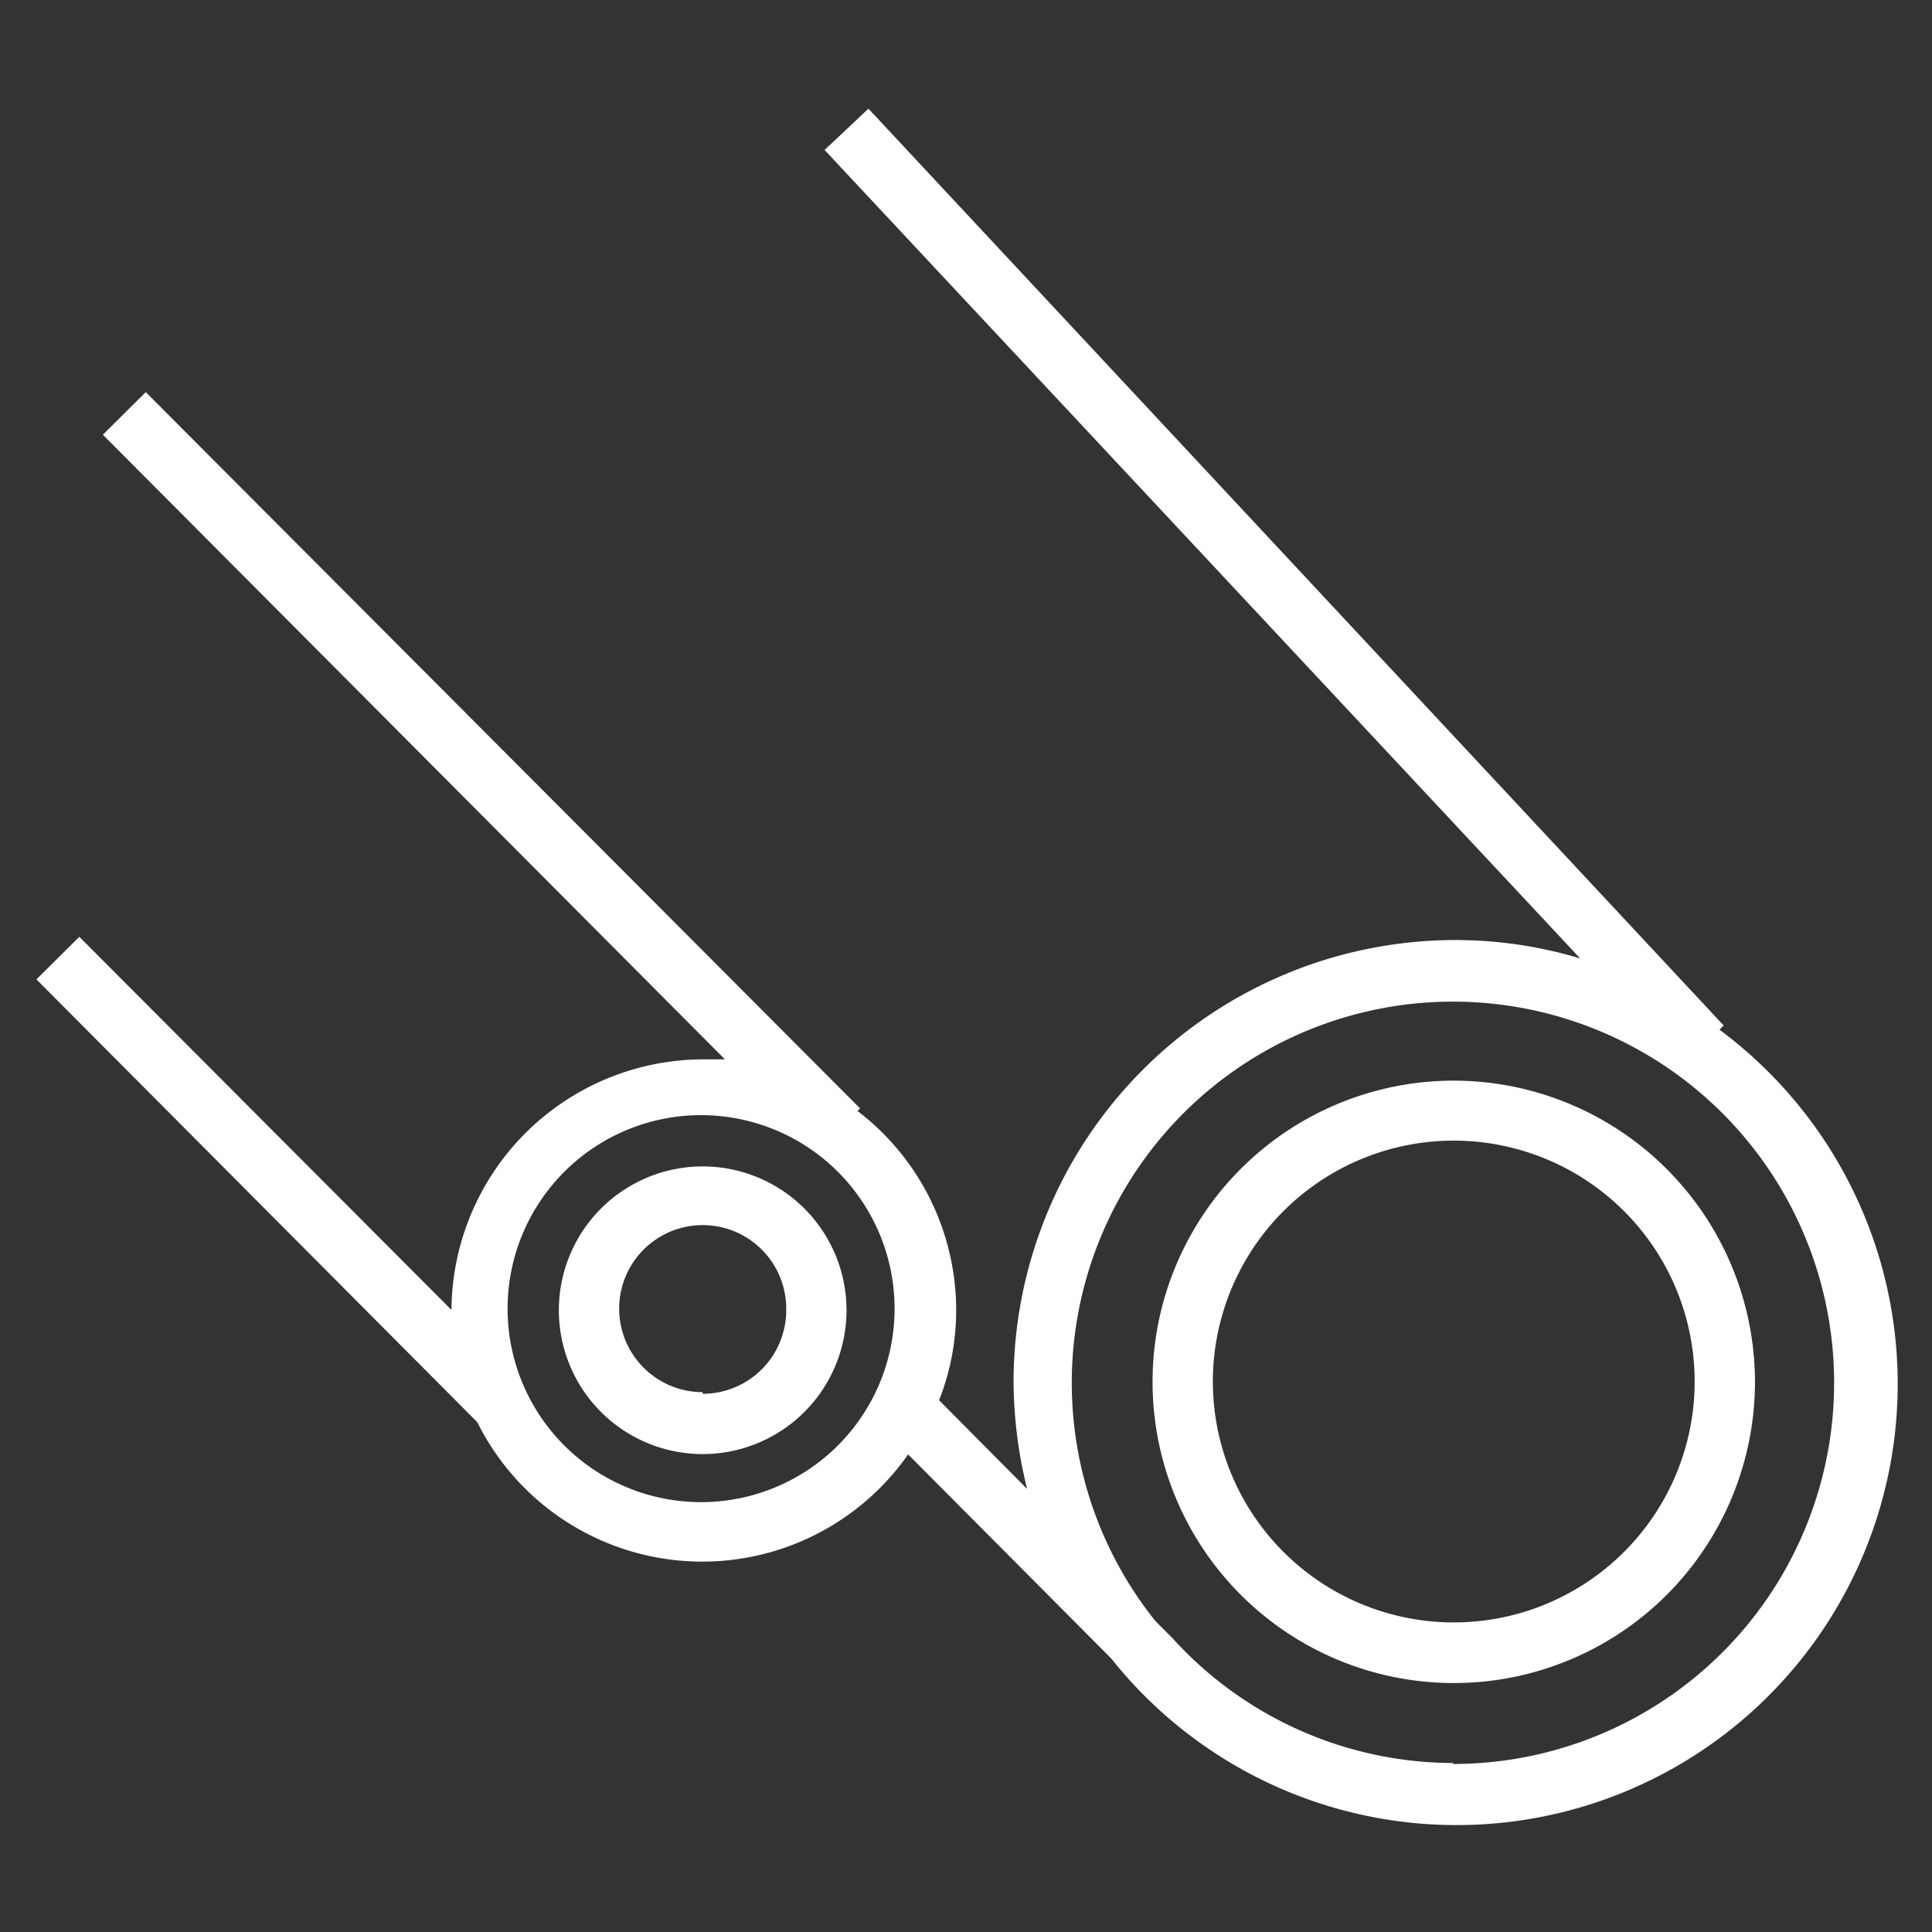
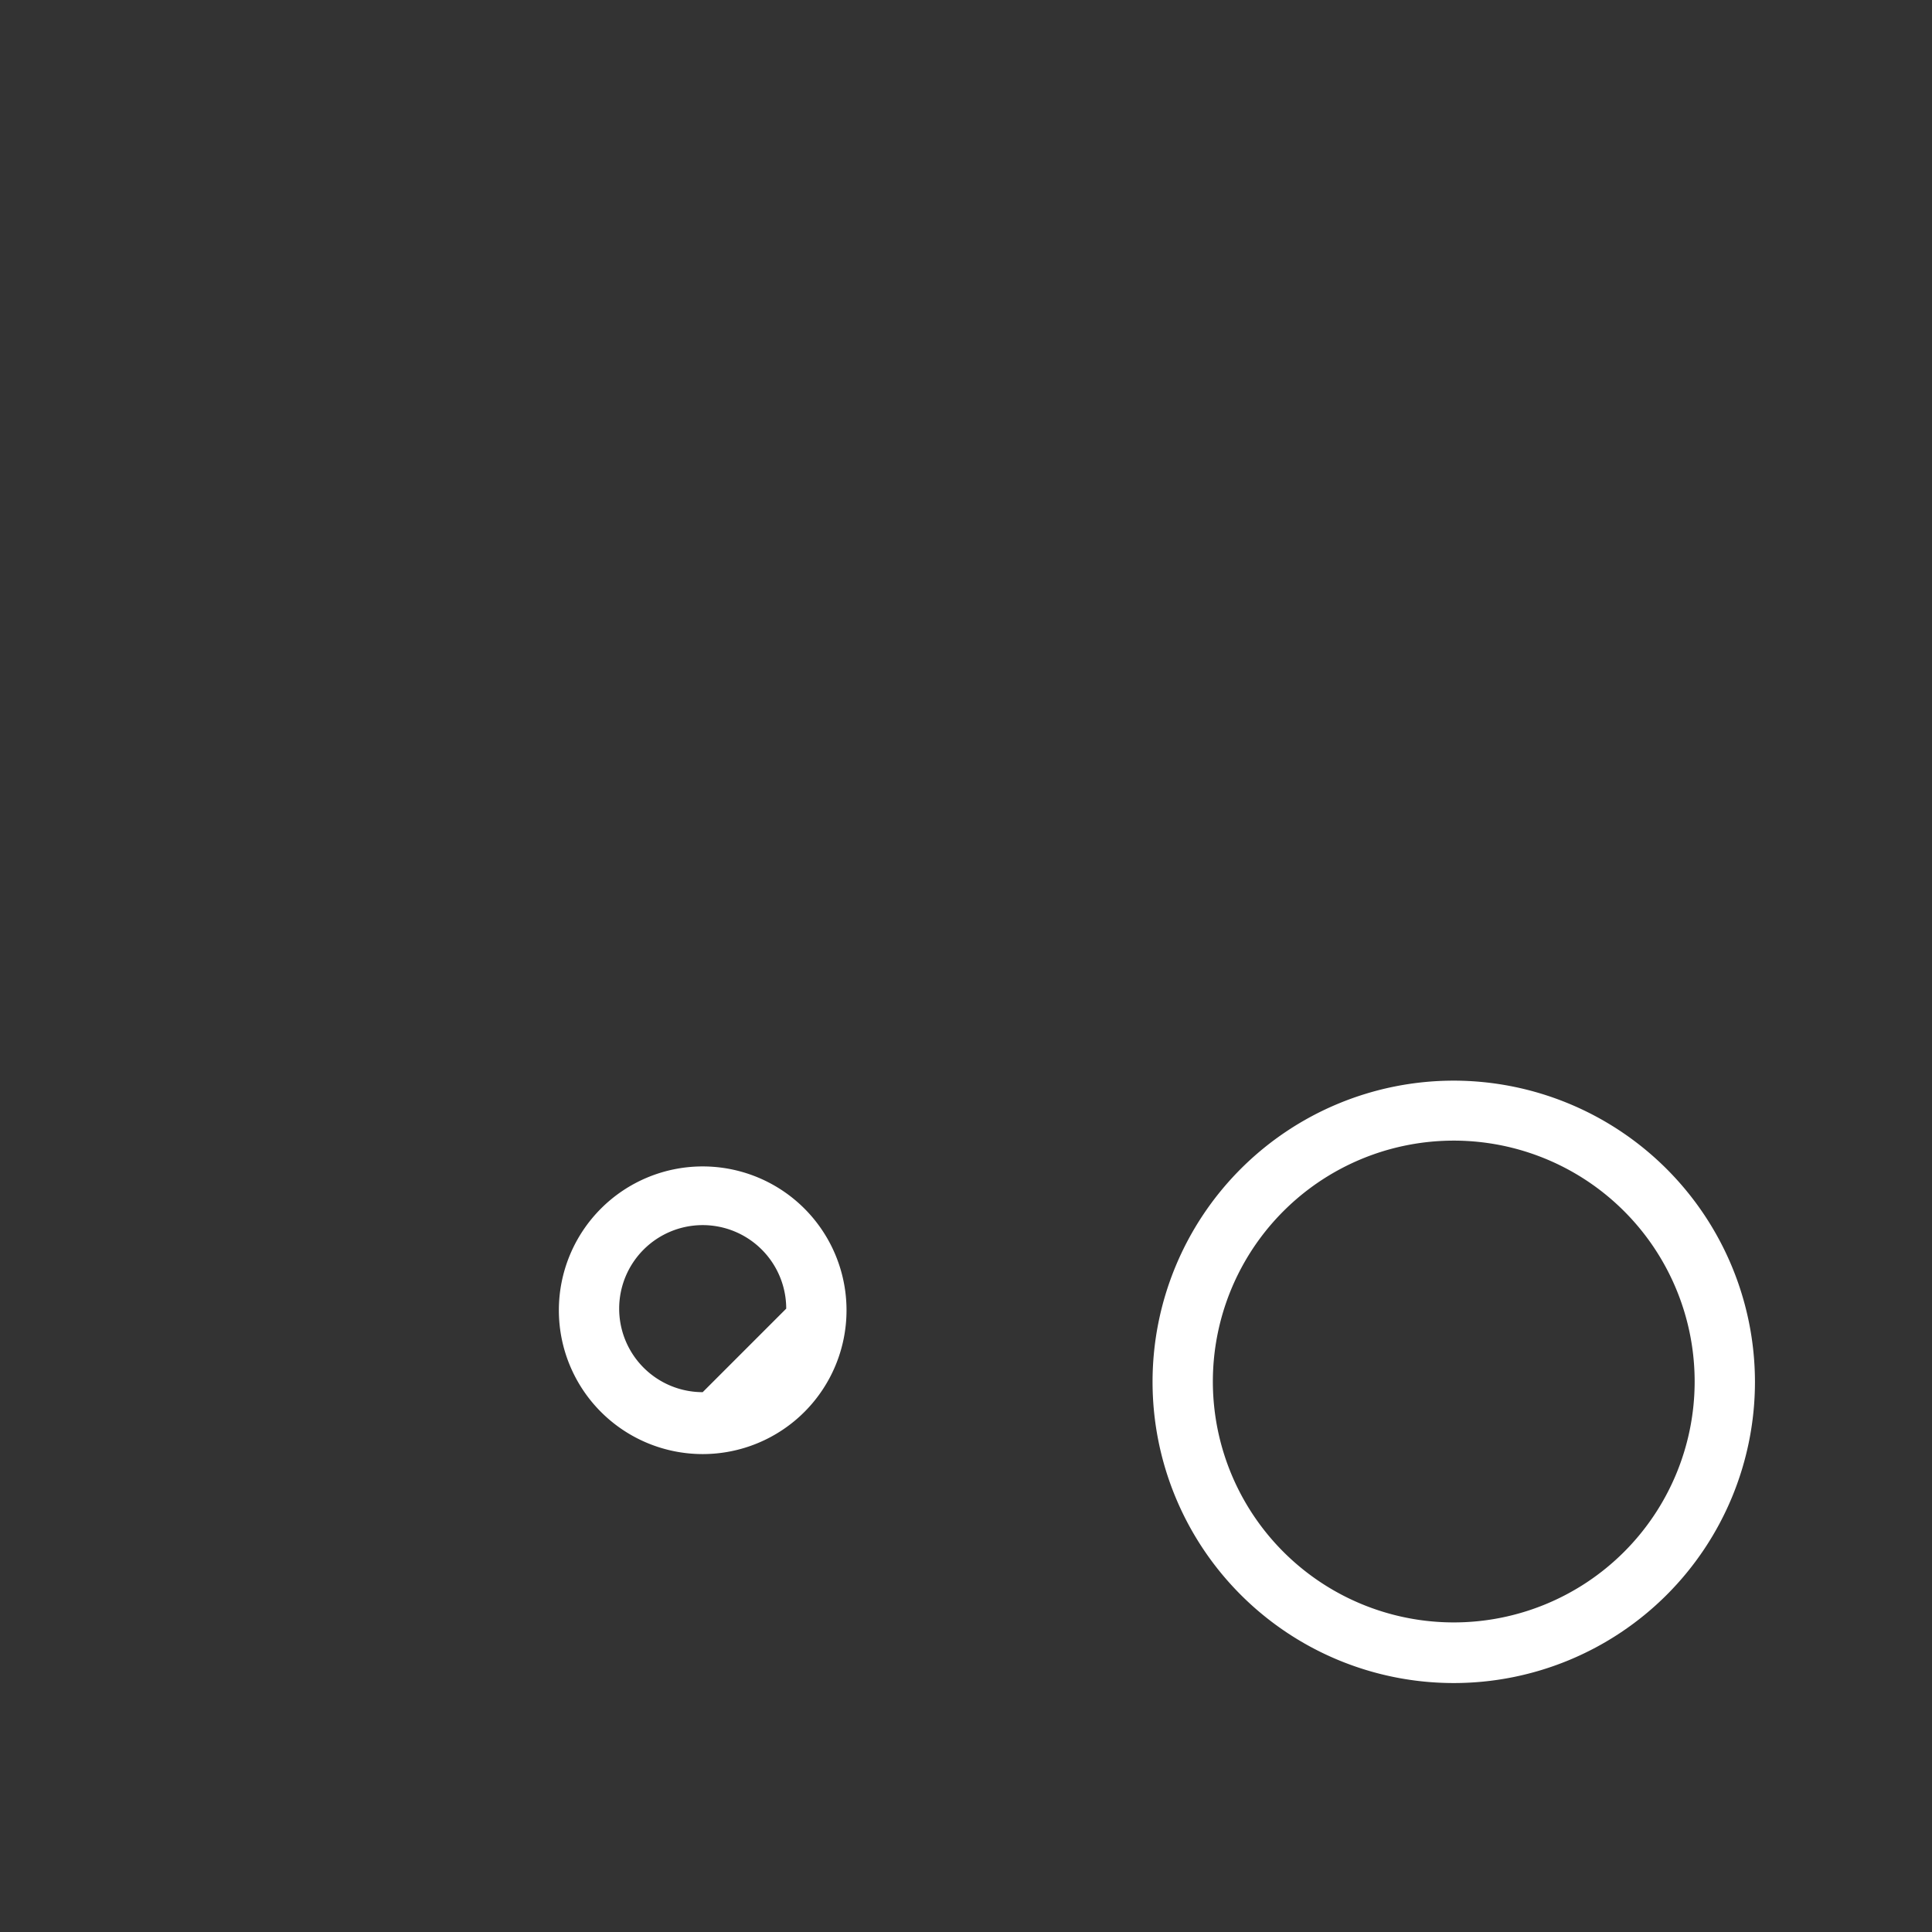
<svg xmlns="http://www.w3.org/2000/svg" viewBox="0 0 59.91 59.91">
  <rect x="0" y="0" width="59.91" height="59.91" fill="#333333" stroke="none" />
  <defs>
    <style>.cls-1{fill:#fff;}.cls-2{fill:none;}</style>
  </defs>
  <g id="Calque_2" data-name="Calque 2">
    <g id="Calque_1-2" data-name="Calque 1">
      <path class="cls-1" d="M45.08,33.51a9.34,9.34,0,1,0,9.34,9.34A9.35,9.35,0,0,0,45.08,33.51Zm0,16.8a7.47,7.47,0,1,1,7.47-7.46A7.47,7.47,0,0,1,45.08,50.31Z" />
-       <path class="cls-1" d="M53.32,31.93l.13-.13L26.93,3.37,25.57,4.65,49,29.72a13.44,13.44,0,0,0-3.88-.57,13.71,13.71,0,0,0-13.69,13.7,14,14,0,0,0,.42,3.32l-2.73-2.75a7.57,7.57,0,0,0,.53-2.79,7.77,7.77,0,0,0-3.06-6.18l.08-.08L4.52,12.16,3.19,13.48,22.48,32.85c-.23,0-.46,0-.69,0A7.82,7.82,0,0,0,14,40.62L2.46,29.05,1.13,30.37,14.8,44.1a7.79,7.79,0,0,0,13.36,1l6.3,6.33A13.68,13.68,0,1,0,53.32,31.93ZM21.79,46.58a6,6,0,1,1,5.95-5.95A6,6,0,0,1,21.79,46.58Zm23.29,8.09a11.78,11.78,0,0,1-8.73-3.88l0,0-.52-.52a11.82,11.82,0,1,1,9.21,4.43Z" />
-       <path class="cls-1" d="M21.79,36.17a4.46,4.46,0,1,0,4.46,4.46A4.46,4.46,0,0,0,21.79,36.17Zm0,7a2.59,2.59,0,1,1,2.59-2.59A2.59,2.59,0,0,1,21.79,43.22Z" />
+       <path class="cls-1" d="M21.79,36.17a4.46,4.46,0,1,0,4.46,4.46A4.46,4.46,0,0,0,21.79,36.17Zm0,7a2.59,2.59,0,1,1,2.59-2.59Z" />
      <rect class="cls-2" width="59.91" height="59.91" />
    </g>
  </g>
</svg>